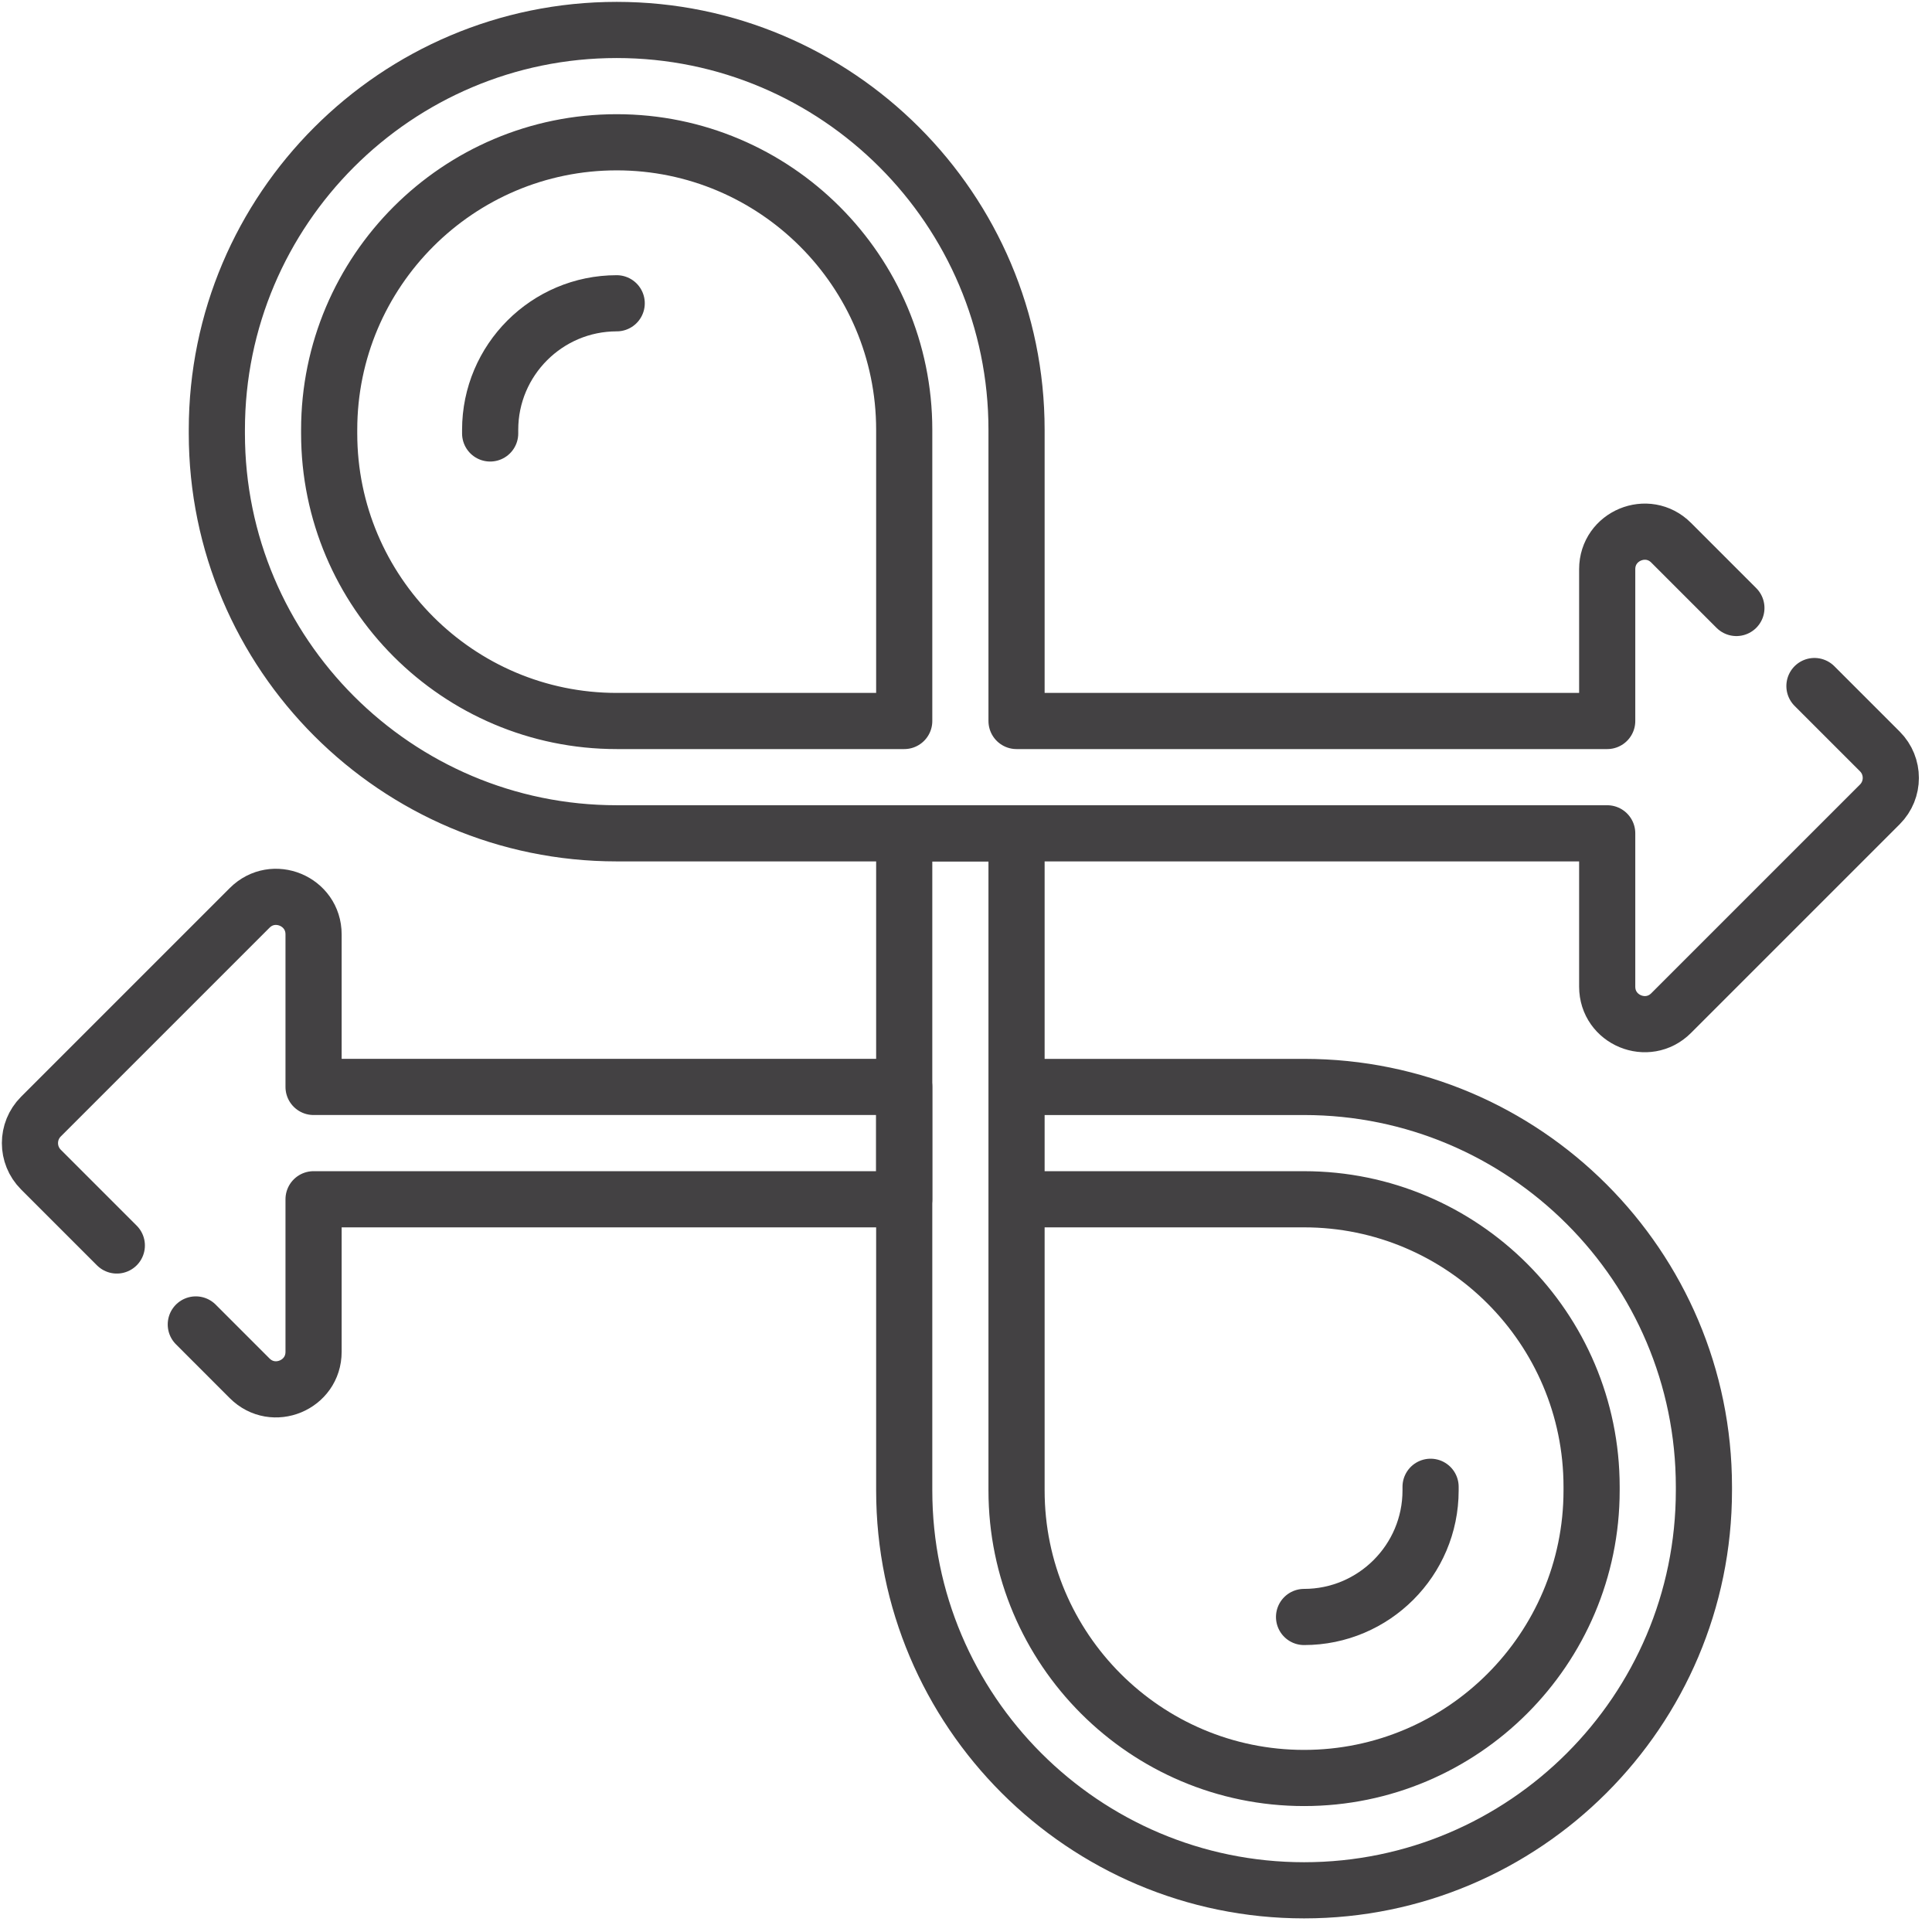
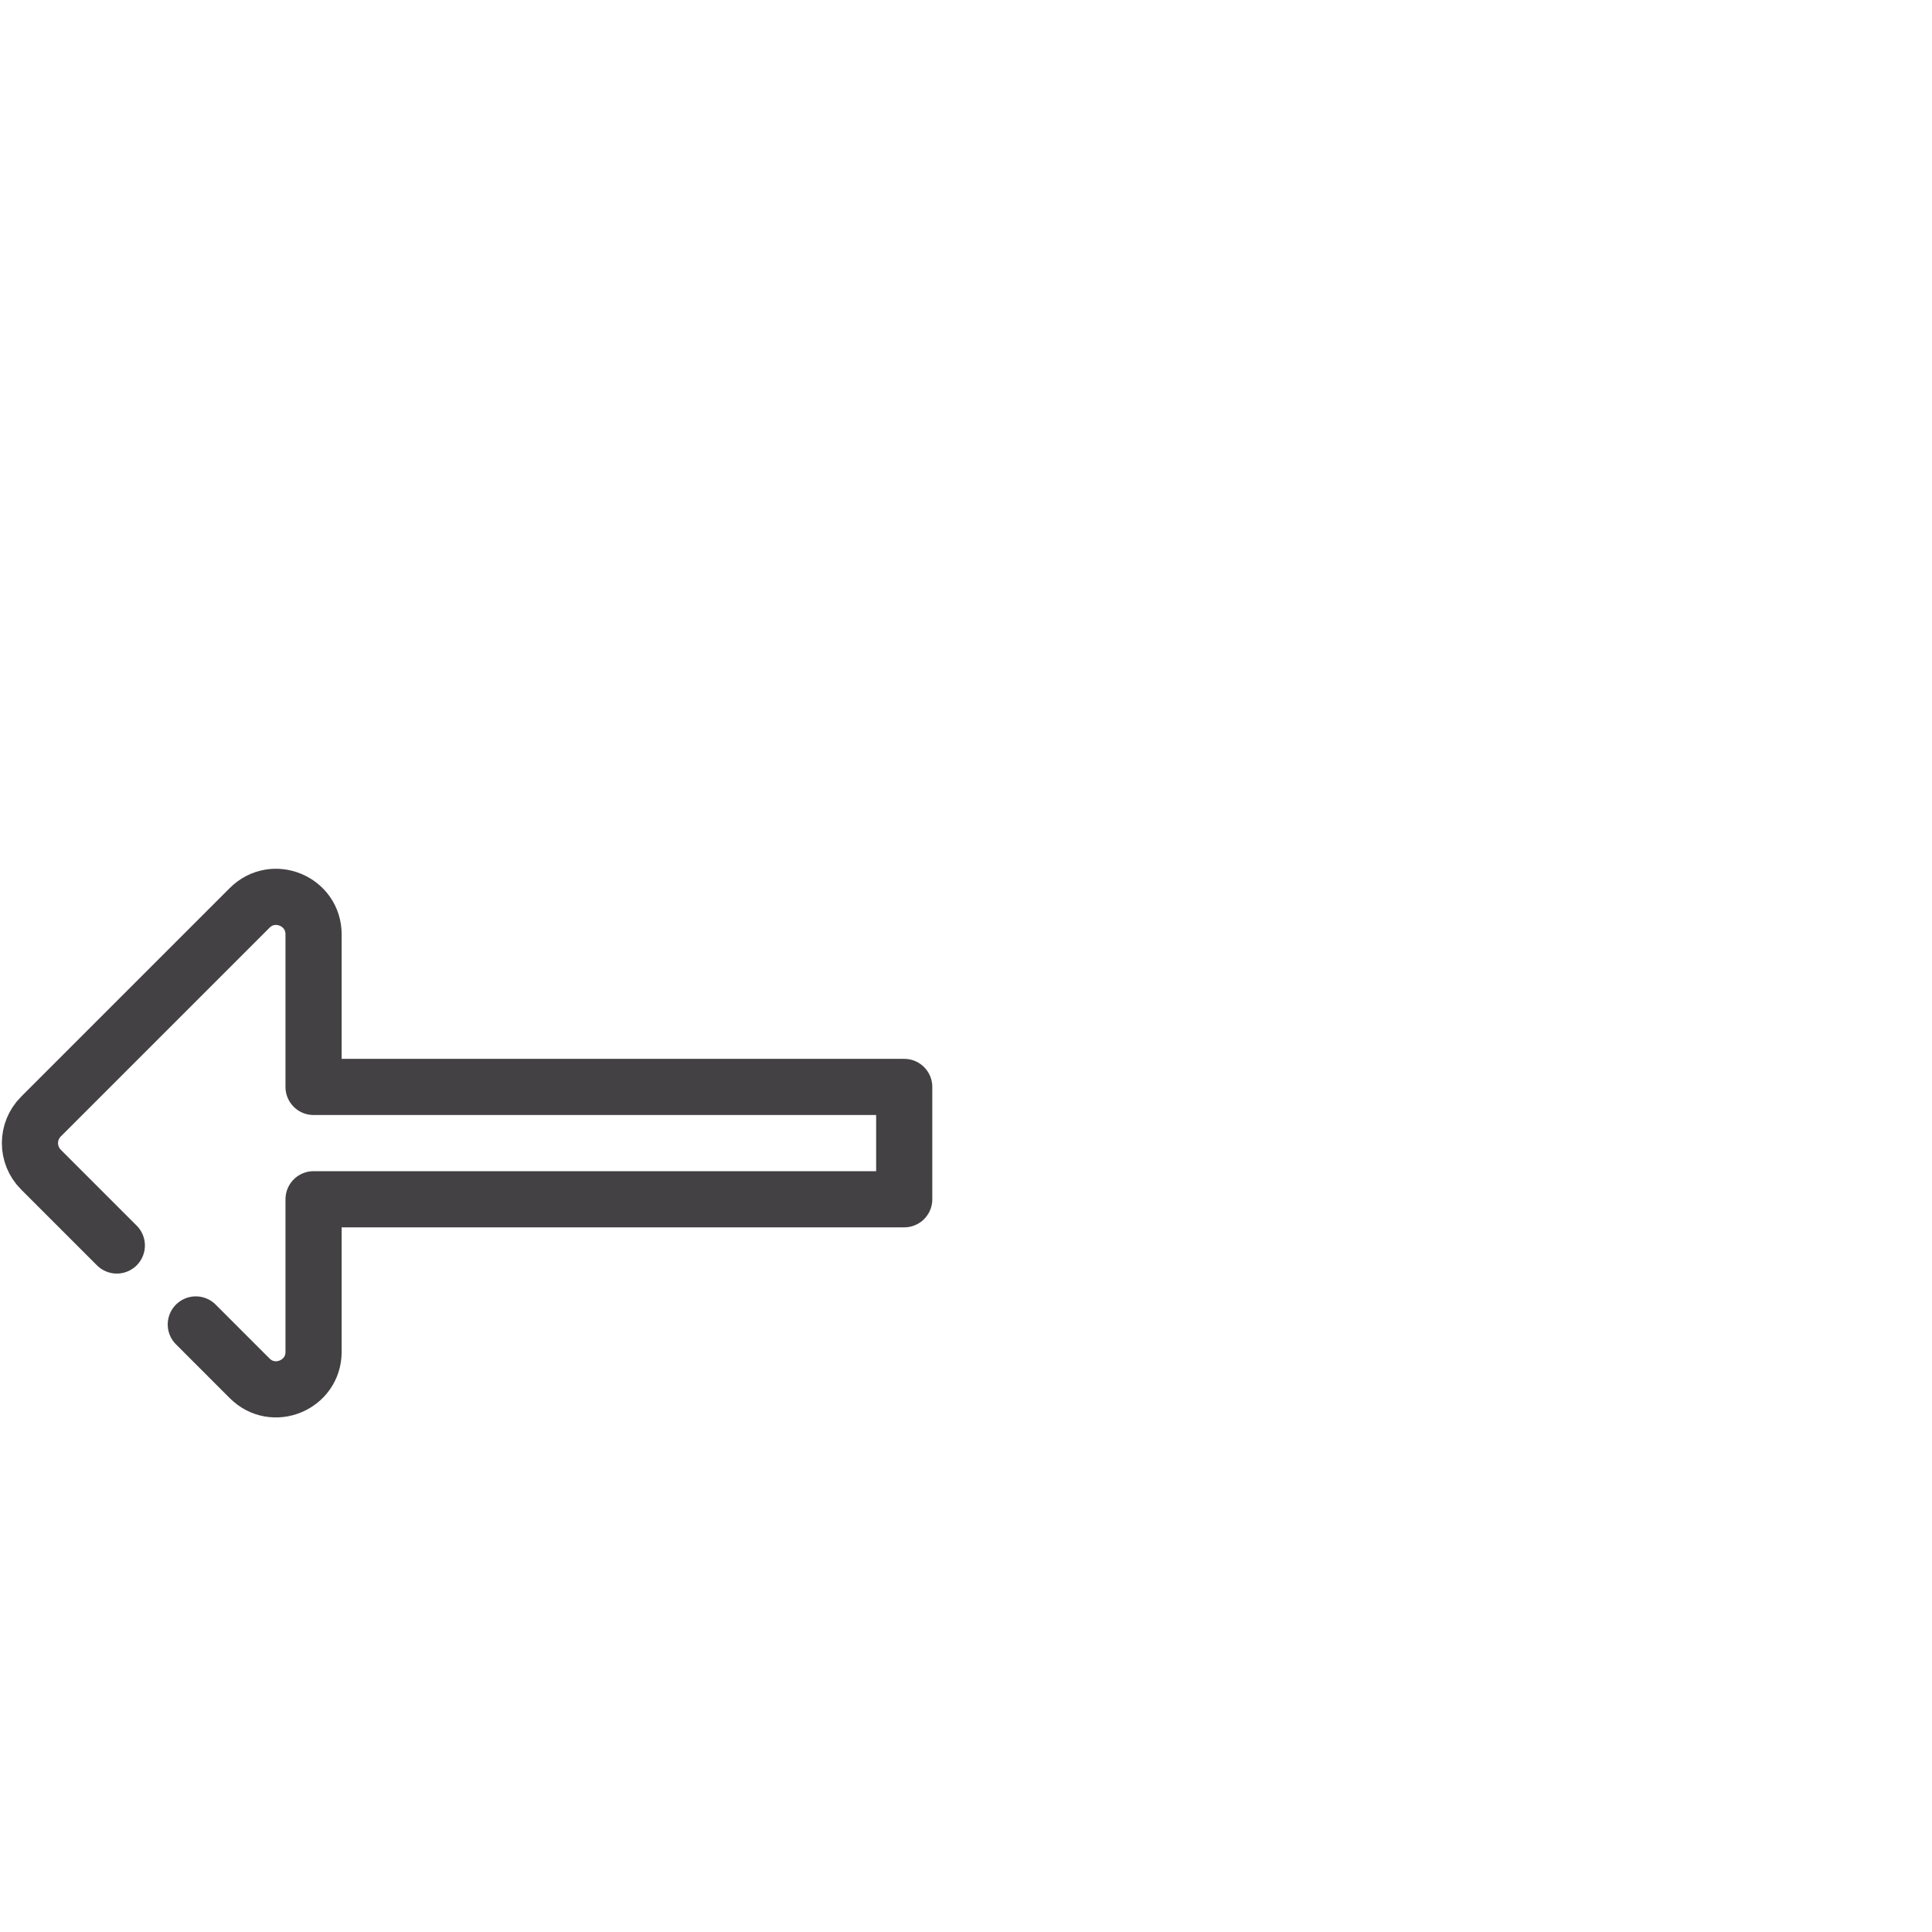
<svg xmlns="http://www.w3.org/2000/svg" width="129" height="129" viewBox="0 0 129 129" fill="none">
-   <path d="M87.072 107.966C91.731 107.966 95.52 104.176 95.52 99.518V99.273" stroke="#434143" stroke-width="3.75" stroke-miterlimit="10" stroke-linecap="round" stroke-linejoin="round" />
-   <path d="M67.875 80.076V72.576H87.073C101.795 72.576 113.771 84.552 113.771 99.274V99.518C113.771 114.24 101.795 126.216 87.073 126.216C72.352 126.216 60.375 114.24 60.375 99.518L60.375 80.076V55.641H67.875V80.076ZM67.875 80.076H87.073C97.659 80.076 106.271 88.688 106.271 99.274V99.518C106.271 110.104 97.659 118.716 87.073 118.716C76.487 118.716 67.875 110.104 67.875 99.518L67.875 80.076Z" stroke="#434143" stroke-width="3.75" stroke-miterlimit="10" stroke-linecap="round" stroke-linejoin="round" />
  <path d="M13.074 88.434L16.669 92.03C18.244 93.605 20.937 92.489 20.937 90.262V80.075H60.375V72.575H20.937V62.388C20.937 60.161 18.244 59.045 16.669 60.62L2.732 74.557C1.756 75.533 1.756 77.116 2.732 78.093L7.8 83.161" stroke="#434143" stroke-width="3.75" stroke-miterlimit="10" stroke-linecap="round" stroke-linejoin="round" />
-   <path d="M41.177 20.25C36.518 20.25 32.728 24.04 32.728 28.698V28.942" stroke="#434143" stroke-width="3.75" stroke-miterlimit="10" stroke-linecap="round" stroke-linejoin="round" />
-   <path d="M115.939 40.595L111.581 36.237C110.006 34.662 107.313 35.777 107.313 38.005V48.141H67.875L67.875 28.698C67.875 13.977 55.898 2 41.177 2C26.455 2 14.479 13.977 14.479 28.698V28.942C14.479 43.664 26.455 55.641 41.177 55.641H107.313V65.879C107.313 68.106 110.006 69.221 111.581 67.646L125.518 53.709C126.494 52.733 126.494 51.15 125.518 50.174L121.151 45.807M60.375 48.141H41.177C30.591 48.141 21.979 39.529 21.979 28.942V28.698C21.979 18.112 30.591 9.5 41.177 9.5C51.763 9.5 60.375 18.112 60.375 28.698L60.375 48.141Z" stroke="#434143" stroke-width="3.75" stroke-miterlimit="10" stroke-linecap="round" stroke-linejoin="round" />
</svg>